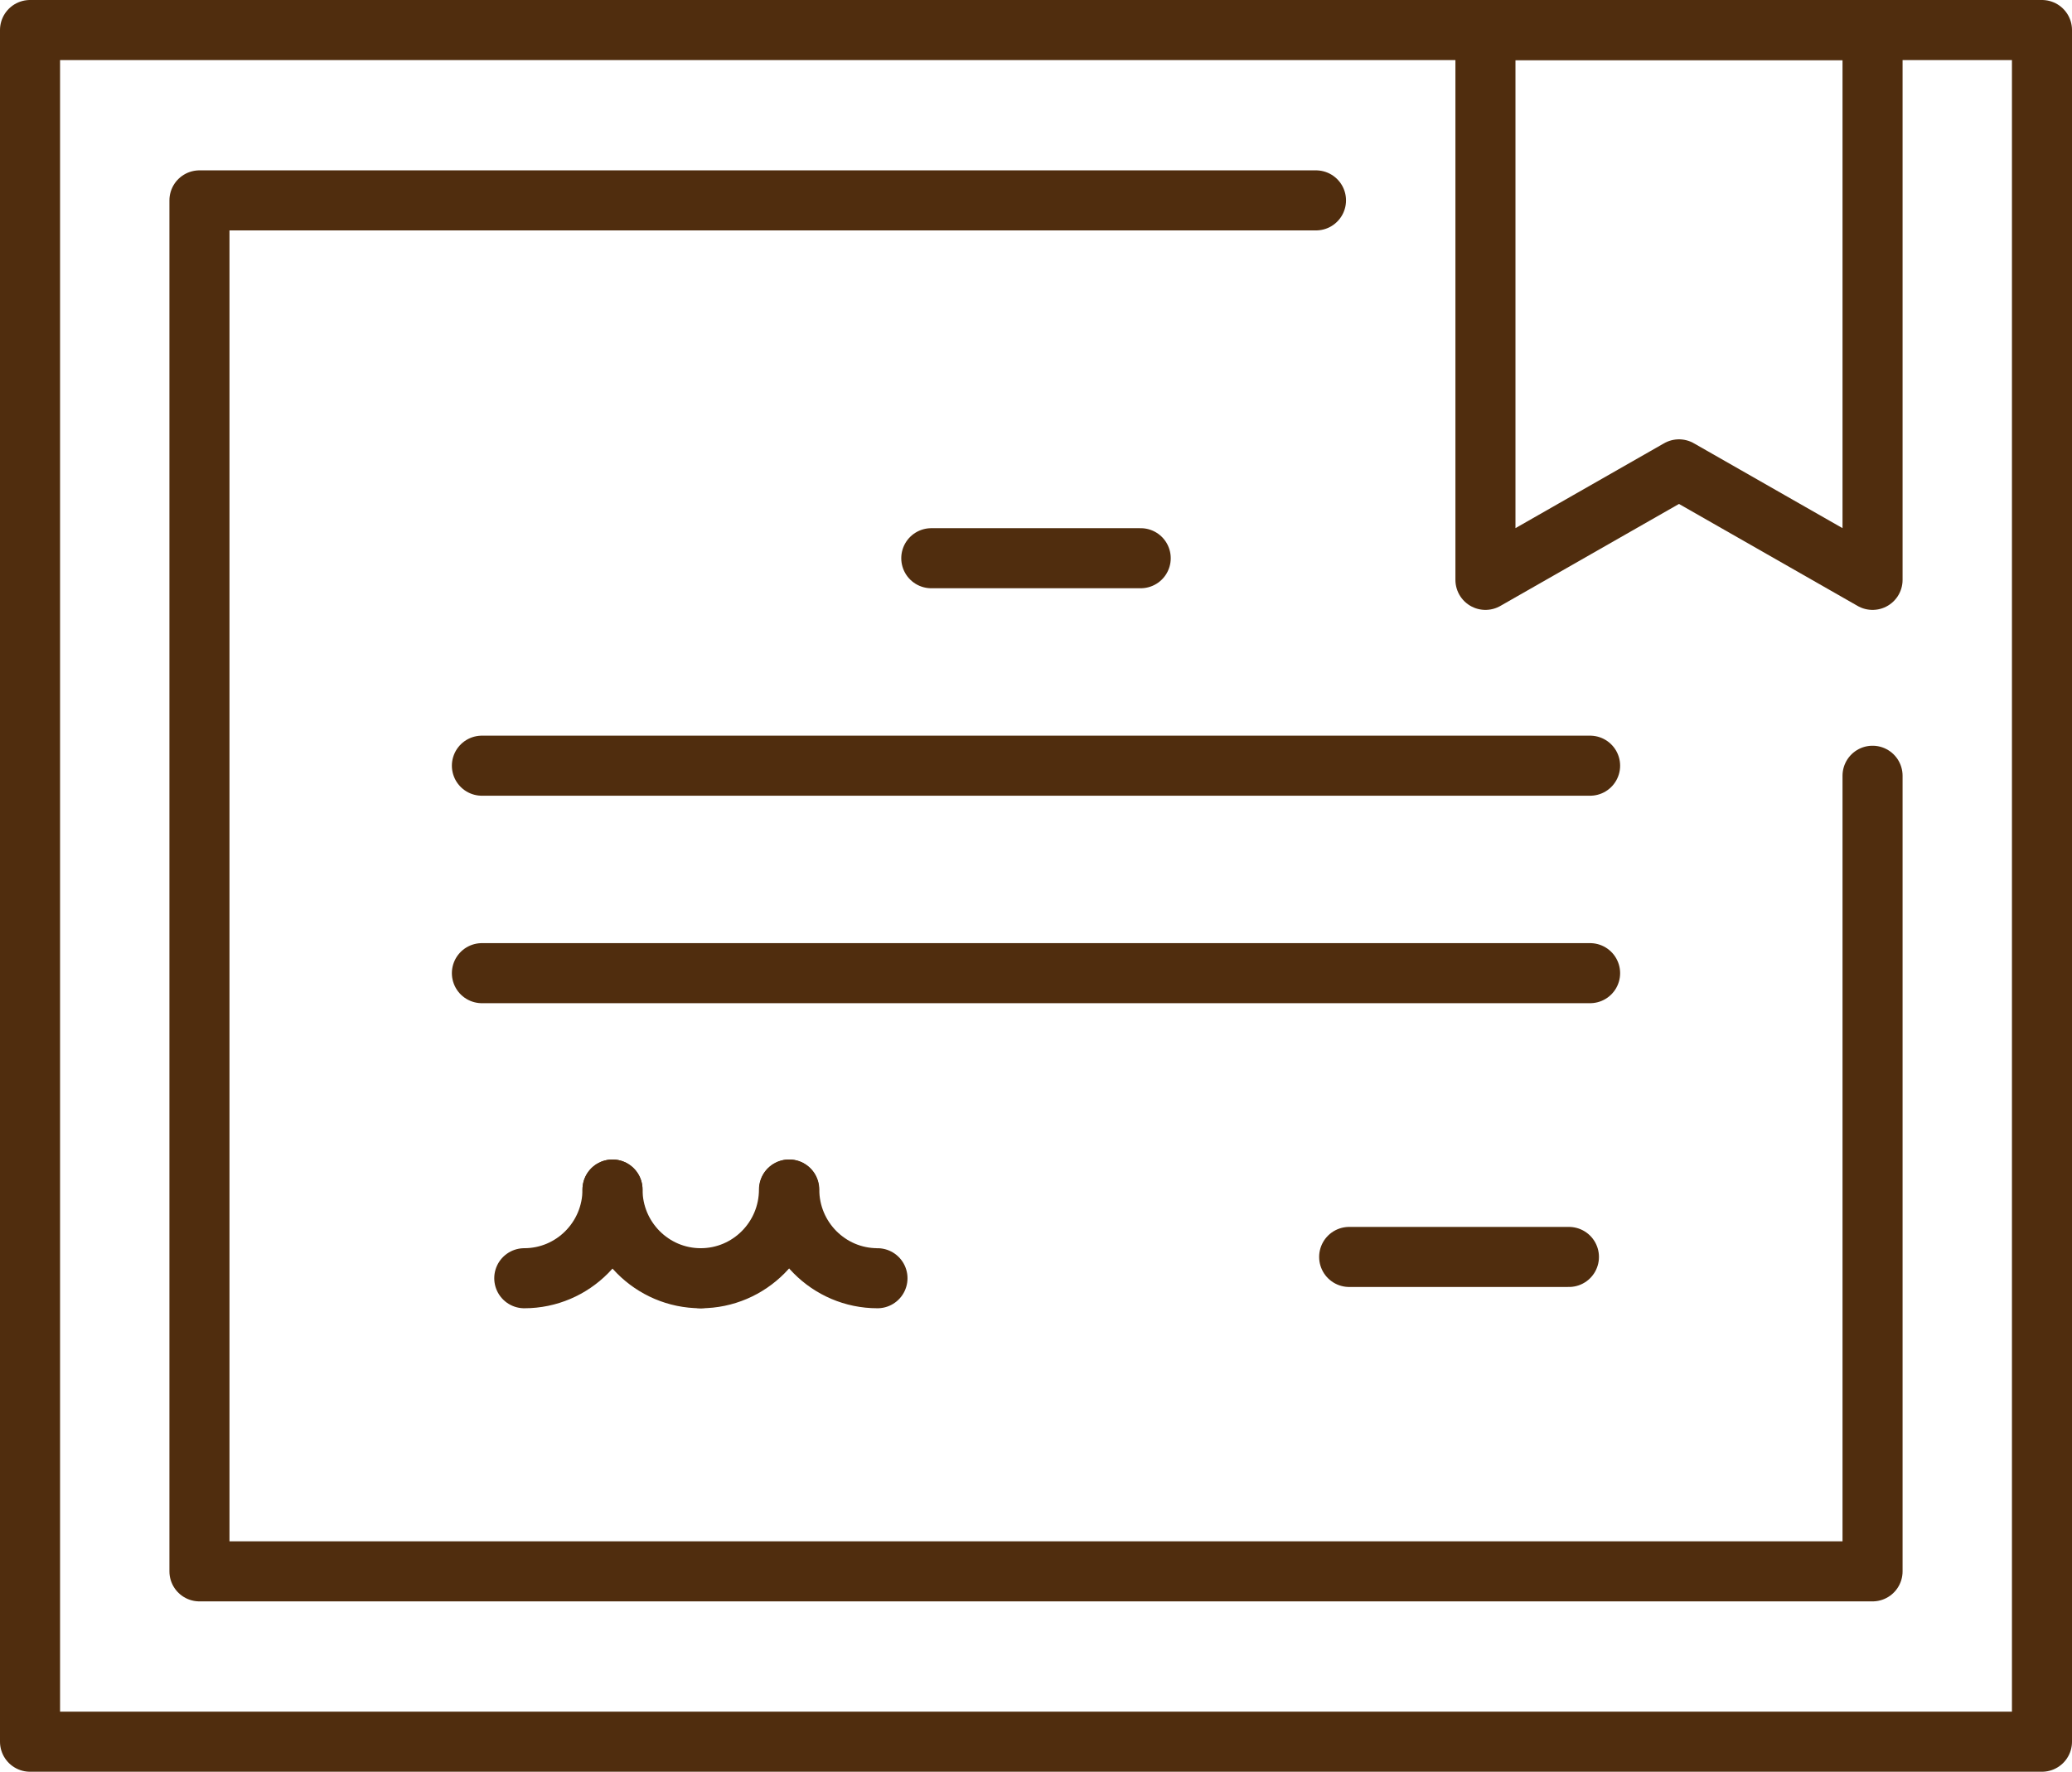
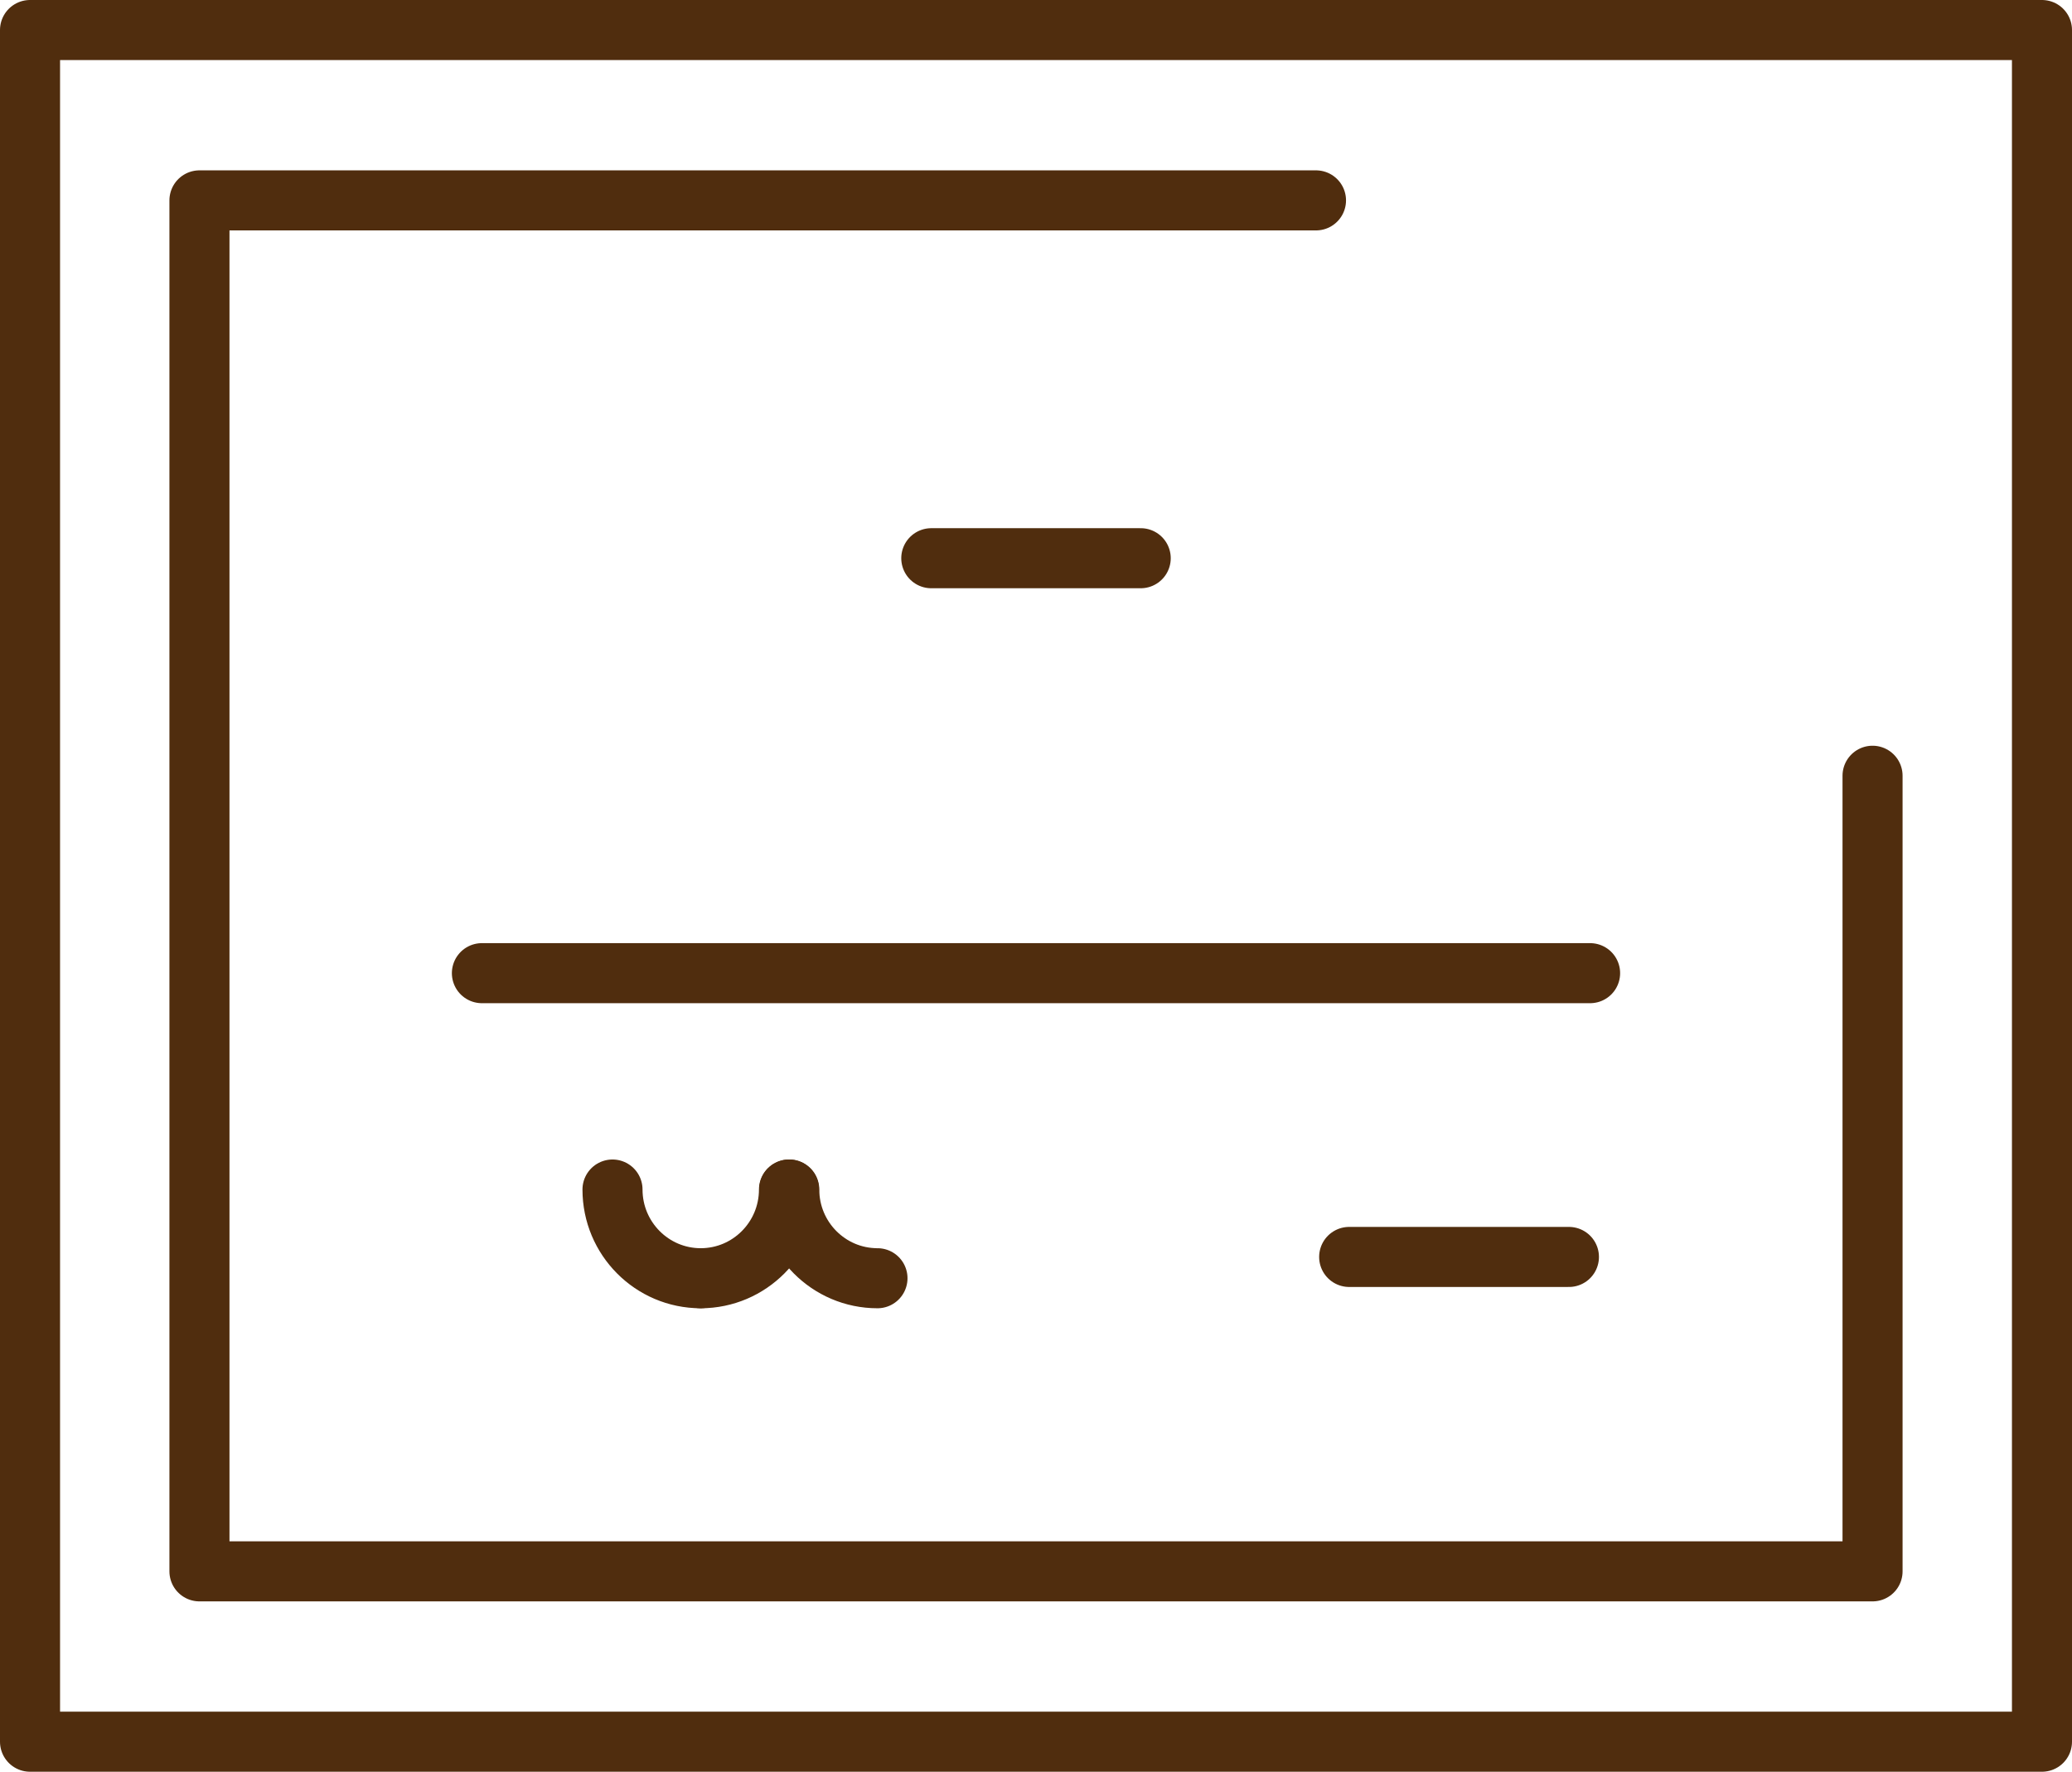
<svg xmlns="http://www.w3.org/2000/svg" width="69px" height="59px" viewBox="0 0 69 59" version="1.1">
  <title>Group 12</title>
  <g id="Design" stroke="none" stroke-width="1" fill="none" fill-rule="evenodd" stroke-linecap="round" stroke-linejoin="round">
    <g id="LUH_Design" transform="translate(-476, -1703)" stroke="#502D0E" stroke-width="2">
      <g id="Group-17" transform="translate(0, 1069)">
        <g id="Group-12" transform="translate(477, 635)">
          <polygon id="Stroke-1" points="0 57 67 57 67 0 0 0" />
          <polyline id="Stroke-3" points="61.358 24.833 61.358 51.327 5.642 51.327 5.642 5.673 42.824 5.673" />
          <line x1="51.247" y1="40.857" x2="43.929" y2="40.857" id="Stroke-4" />
          <line x1="30.013" y1="17.589" x2="36.987" y2="17.589" id="Stroke-5" />
-           <line x1="15.048" y1="24.498" x2="51.952" y2="24.498" id="Stroke-6" />
          <line x1="15.048" y1="31.407" x2="51.952" y2="31.407" id="Stroke-7" />
-           <polygon id="Stroke-8" points="61.358 18.31 54.912 14.63 48.467 18.31 48.467 -1.59872116e-14 61.358 -1.59872116e-14" />
          <path d="M25.283,38.612 C25.283,40.243 26.598,41.566 28.221,41.566" id="Stroke-10" />
          <path d="M25.274,38.612 C25.274,40.243 23.958,41.566 22.335,41.566" id="Stroke-12" />
-           <path d="M19.397,38.612 C19.397,40.243 18.081,41.566 16.459,41.566" id="Stroke-14" />
          <path d="M19.397,38.612 C19.397,40.243 20.713,41.566 22.335,41.566" id="Stroke-16" />
        </g>
      </g>
    </g>
  </g>
</svg>